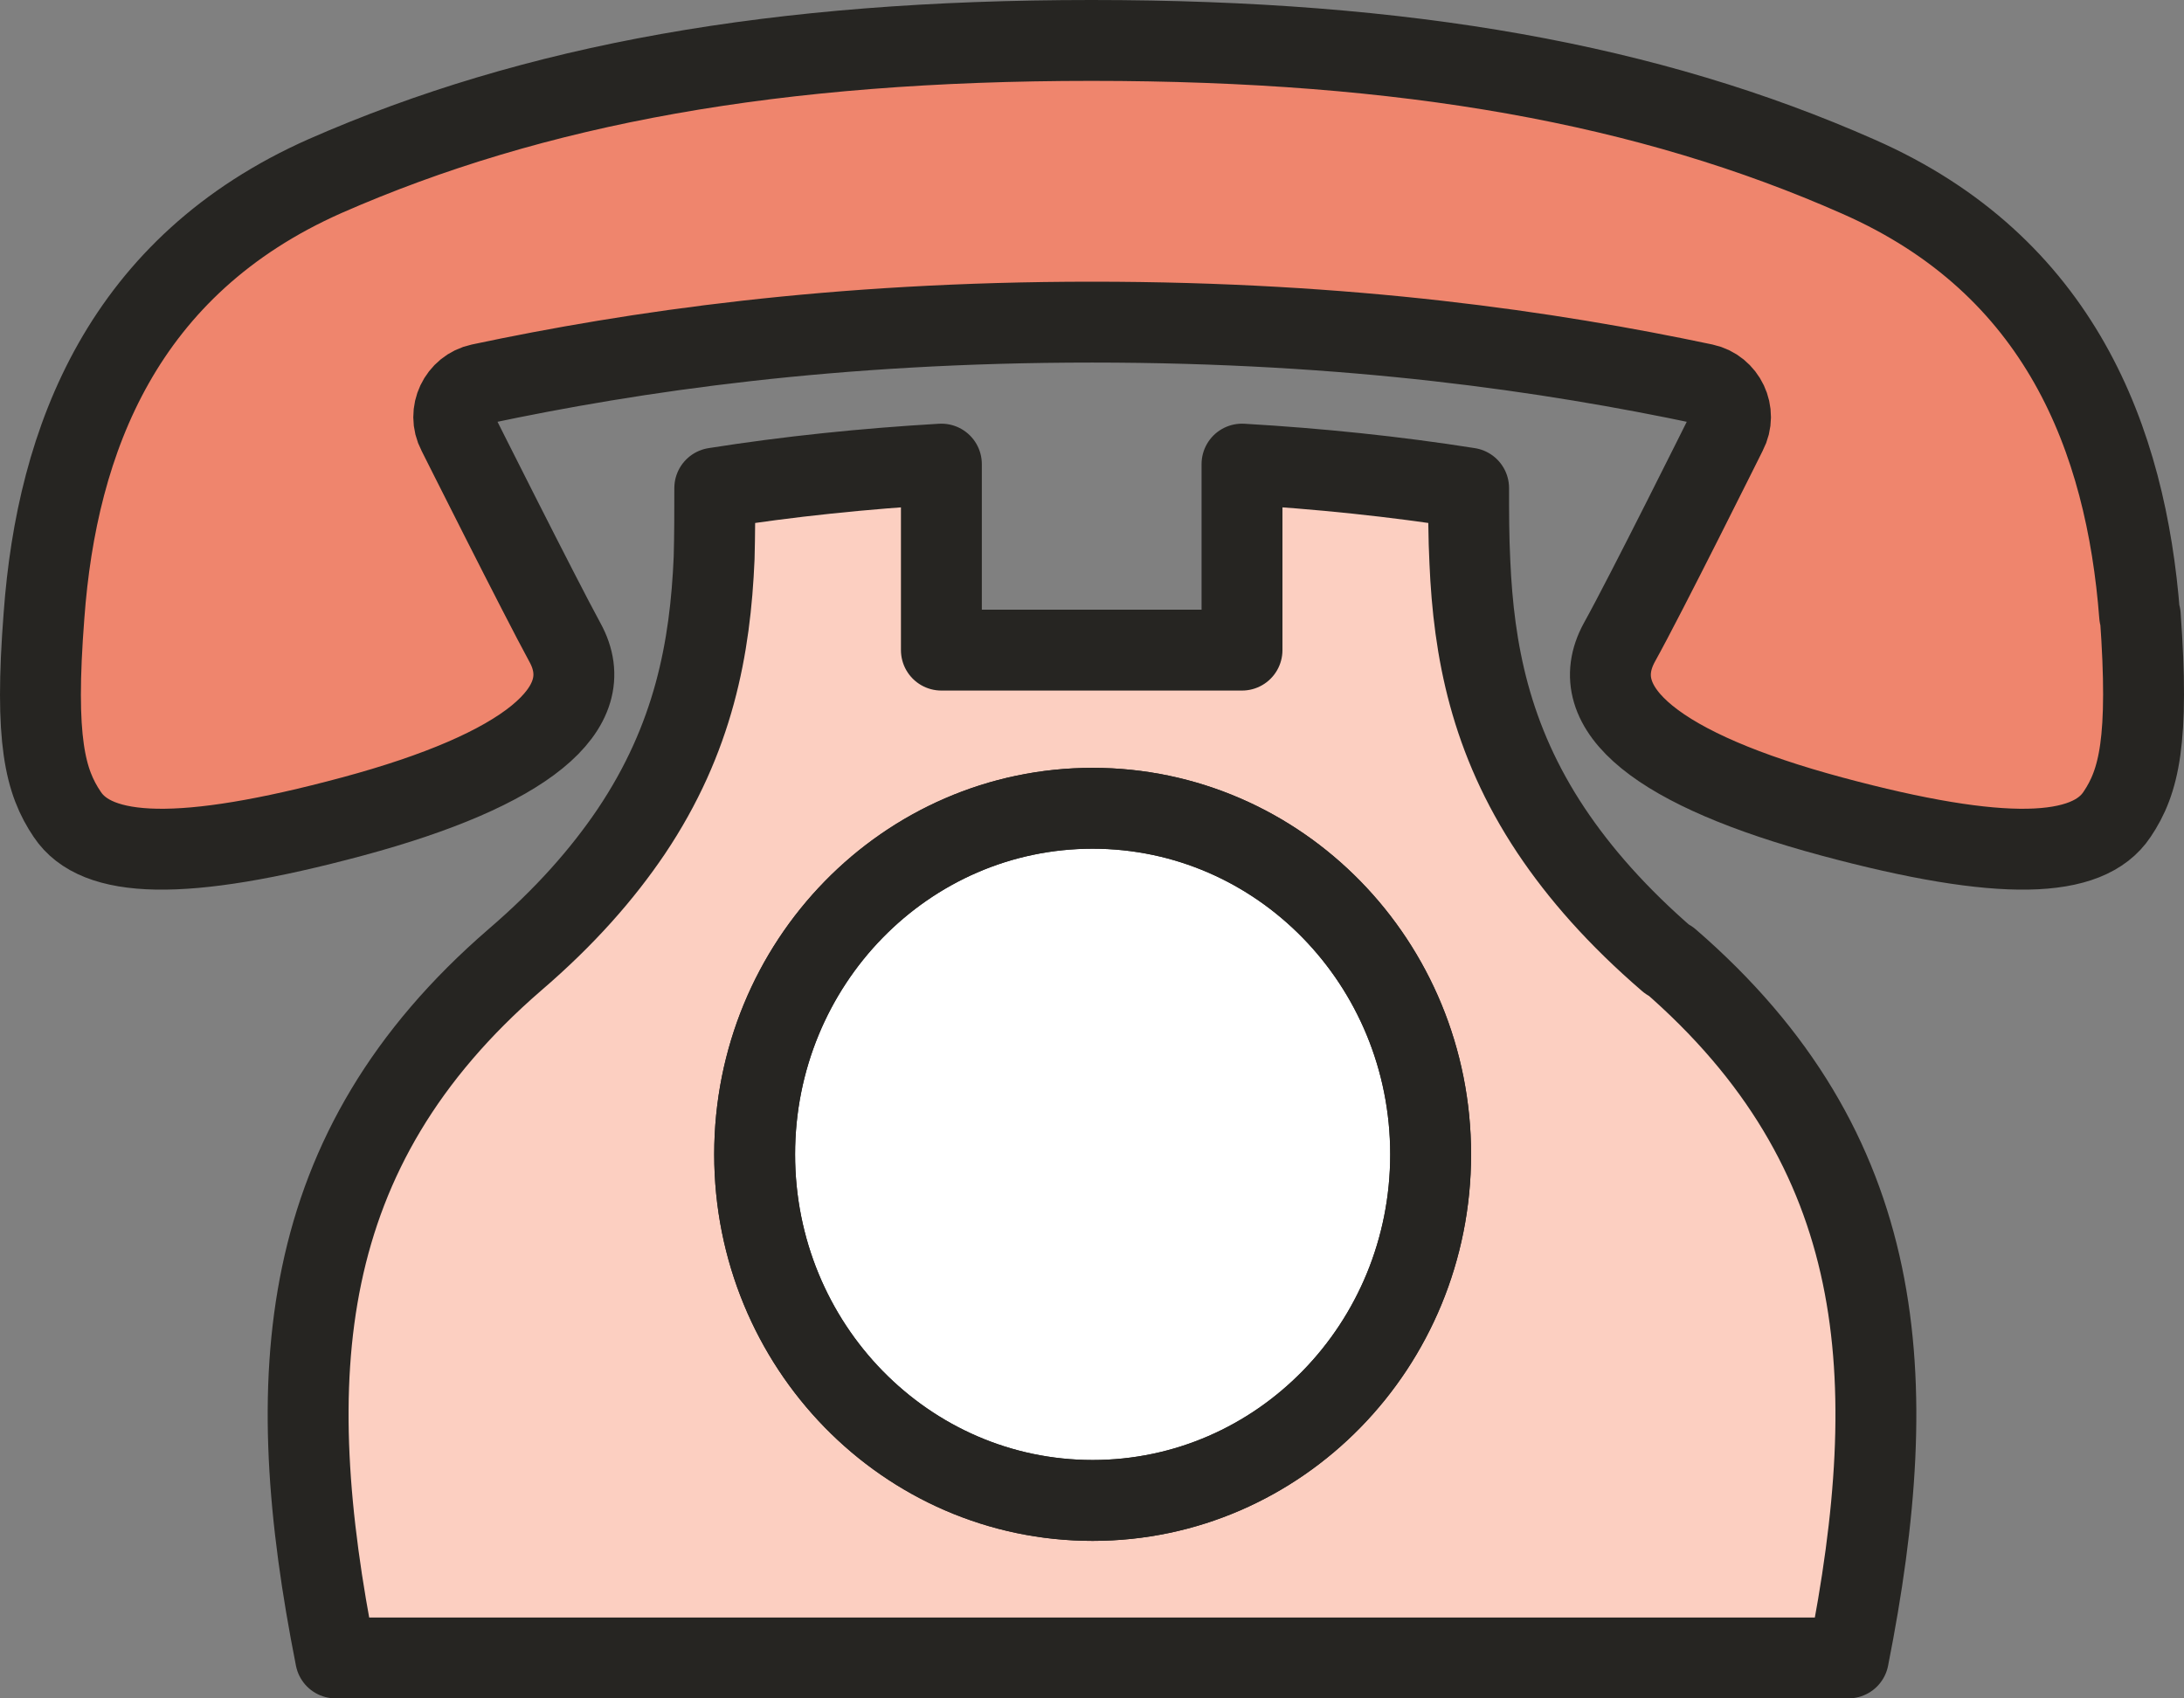
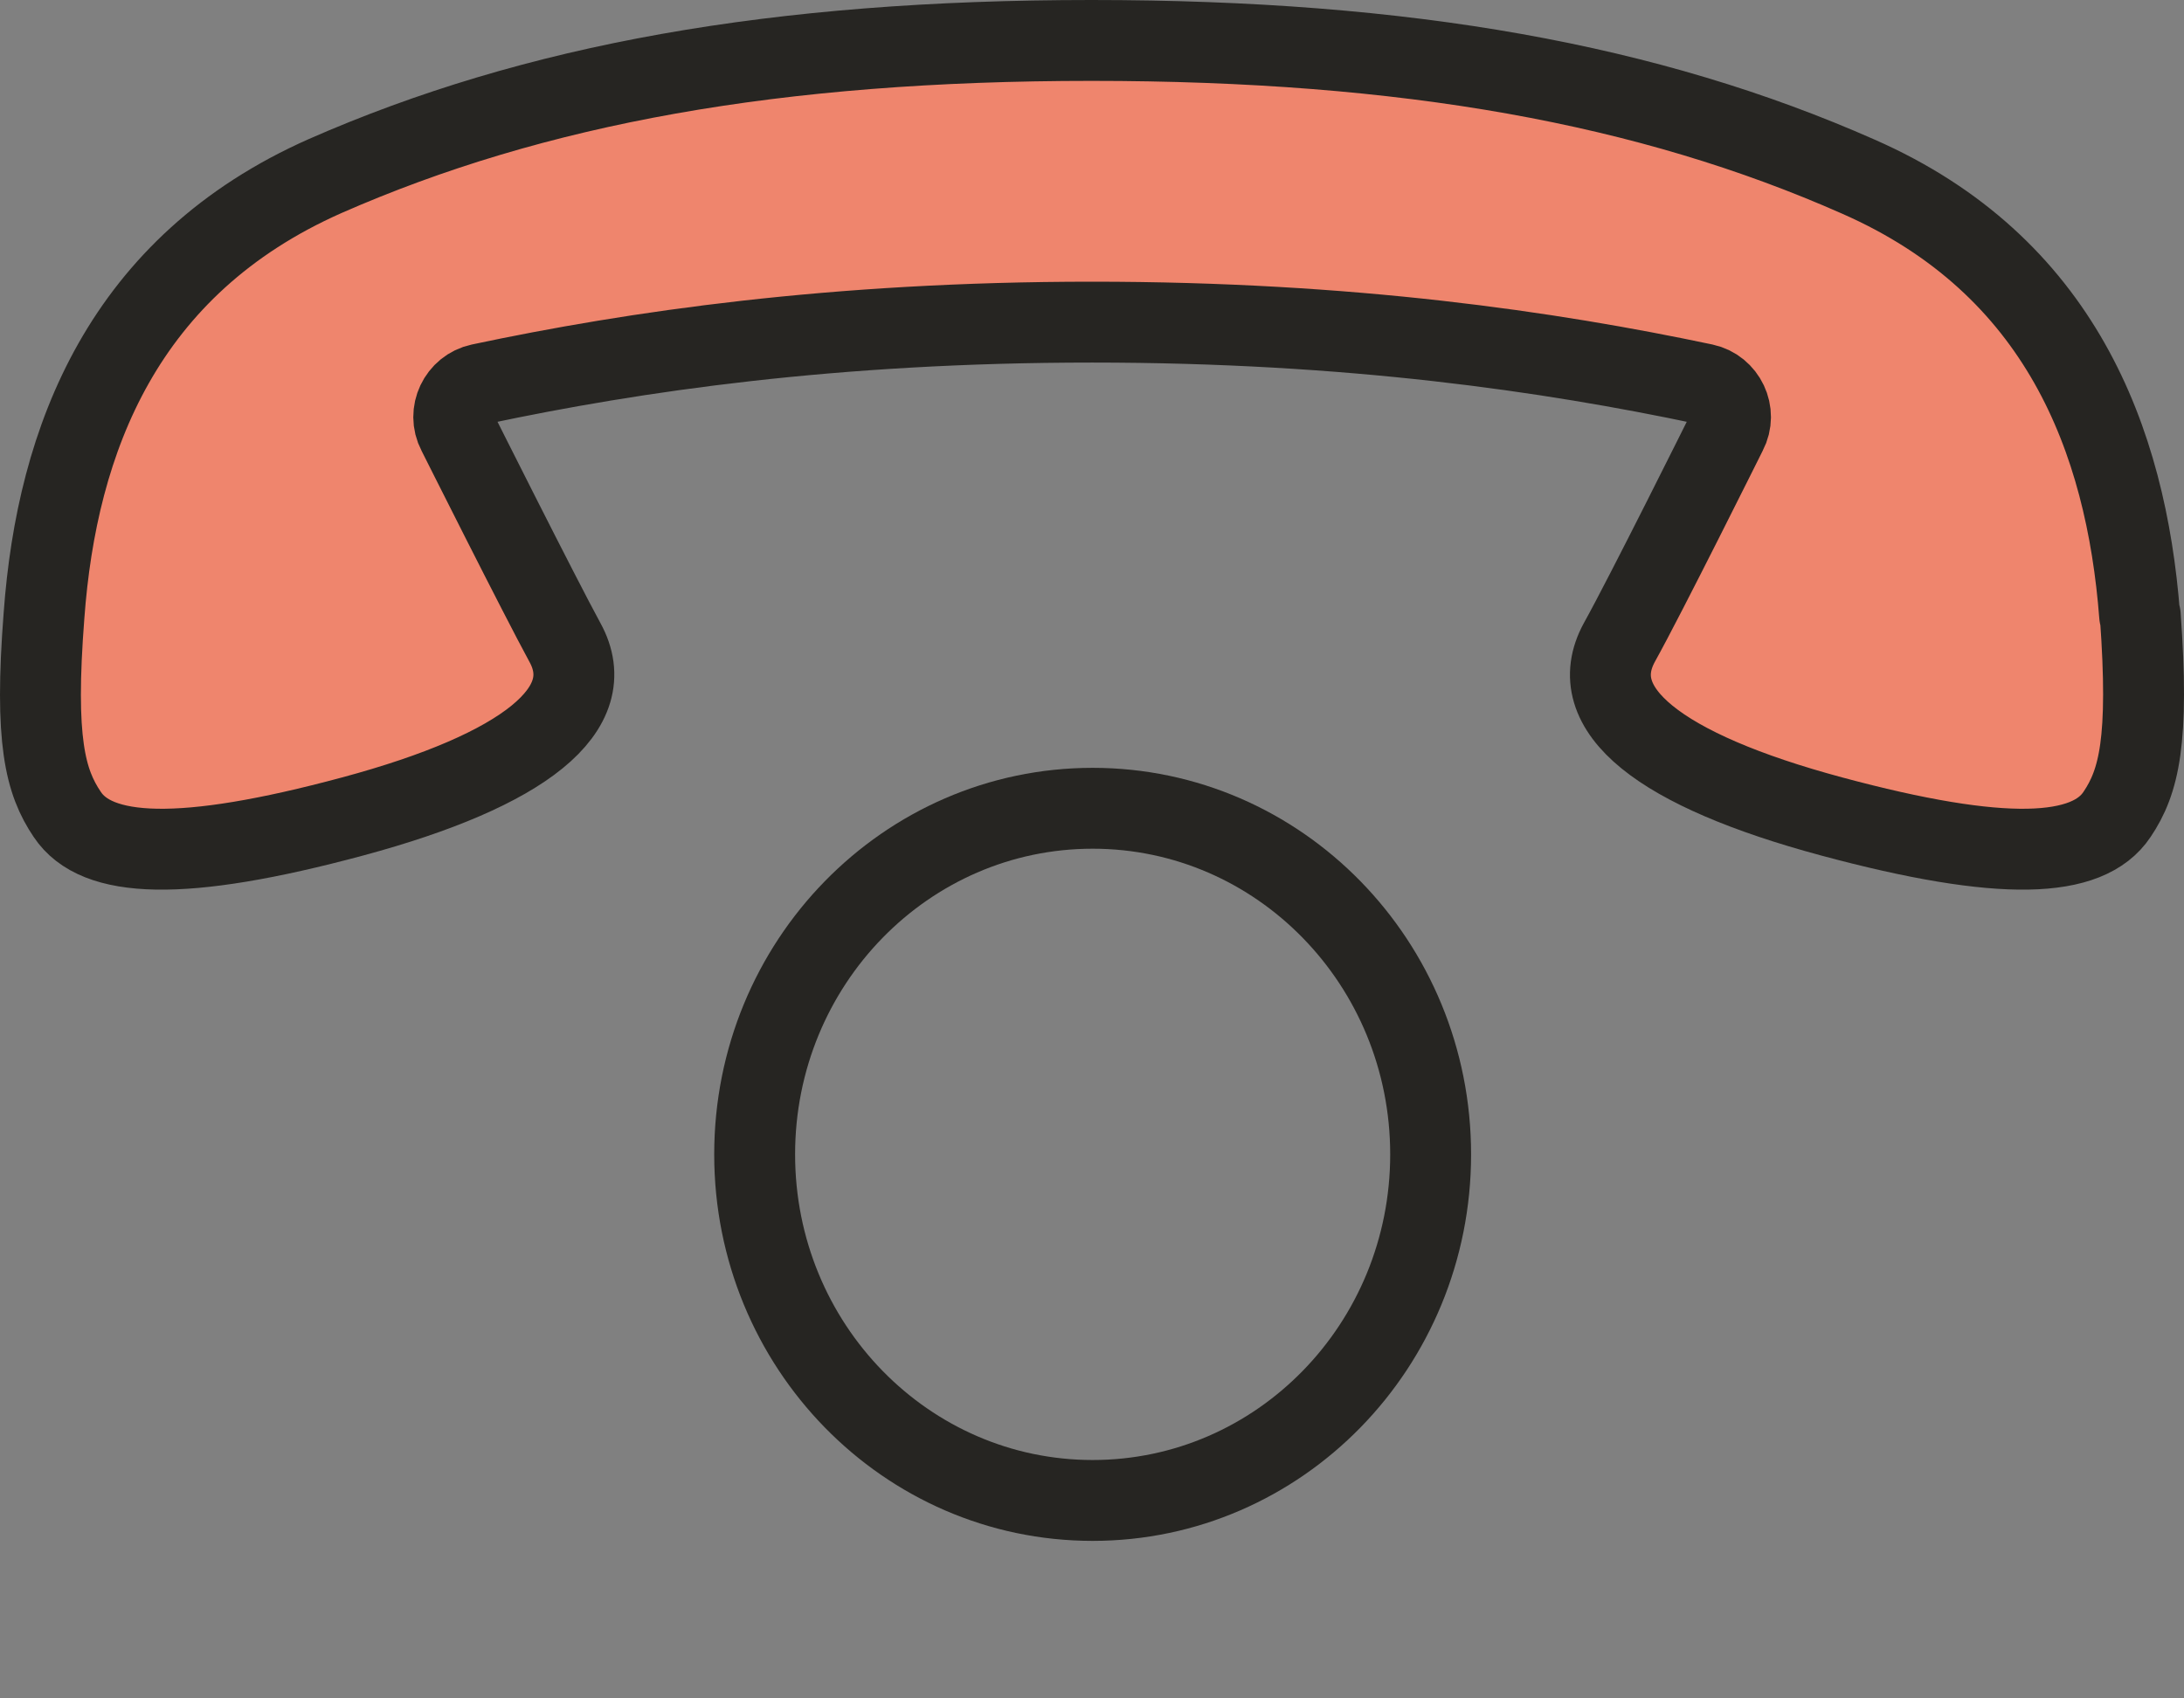
<svg xmlns="http://www.w3.org/2000/svg" width="54" height="42" viewBox="0 0 54 42" fill="none">
  <rect x="0" y="0" width="54" height="42" fill="#808080" stroke="none" />
  <path d="M52.903 15.222C52.568 10.868 50.938 6.563 45.953 4.37C40.776 2.08 34.785 1 26.987 1C19.19 1 13.215 2.08 8.038 4.354C3.053 6.563 1.407 10.852 1.088 15.222C0.848 18.318 1.12 19.334 1.663 20.14C2.382 21.221 4.475 21.334 8.725 20.189C12.975 19.044 14.876 17.528 13.966 15.883C13.342 14.738 11.313 10.691 11.313 10.691C11.058 10.207 11.345 9.611 11.873 9.498C15.675 8.692 20.612 7.966 27.003 7.966C33.394 7.966 38.316 8.692 42.134 9.498C42.661 9.611 42.949 10.207 42.693 10.691C42.693 10.691 40.68 14.738 40.041 15.883C39.13 17.544 41.032 19.044 45.282 20.189C49.532 21.334 51.625 21.221 52.344 20.14C52.887 19.334 53.143 18.318 52.919 15.222H52.903Z" fill="#EF856D" stroke="#262522" stroke-width="2" stroke-linecap="round" stroke-linejoin="round" />
-   <path d="M41.257 23.754C39.99 22.664 39.051 21.59 38.346 20.532C36.844 18.273 36.437 16.077 36.343 13.897C36.312 13.288 36.312 12.679 36.312 12.07C34.481 11.781 32.618 11.589 30.709 11.477V16.077H23.276V11.477C21.366 11.589 19.504 11.781 17.673 12.07C17.673 12.647 17.673 13.224 17.657 13.801C17.563 16.012 17.157 18.256 15.607 20.564C14.903 21.606 13.98 22.664 12.728 23.738C7.281 28.45 6.922 34.044 8.299 41H45.702C47.079 34.044 46.719 28.45 41.273 23.738L41.257 23.754ZM27.016 37.105C22.399 37.105 18.659 33.275 18.659 28.547C18.659 23.818 22.399 19.988 27.016 19.988C31.633 19.988 35.373 23.818 35.373 28.547C35.373 33.275 31.633 37.105 27.016 37.105Z" fill="#FCCFC1" />
-   <path d="M18.659 28.547C18.659 33.275 22.399 37.105 27.016 37.105C31.633 37.105 35.373 33.275 35.373 28.547C35.373 23.818 31.633 19.988 27.016 19.988C22.399 19.988 18.659 23.818 18.659 28.547Z" fill="white" />
-   <path d="M41.257 23.754C39.99 22.664 39.051 21.59 38.346 20.532C36.844 18.273 36.437 16.077 36.343 13.897C36.312 13.288 36.312 12.679 36.312 12.07C34.481 11.781 32.618 11.589 30.709 11.477V16.077H23.276V11.477C21.366 11.589 19.504 11.781 17.673 12.07C17.673 12.647 17.673 13.224 17.657 13.801C17.563 16.012 17.157 18.256 15.607 20.564C14.903 21.606 13.98 22.664 12.728 23.738C7.281 28.45 6.922 34.044 8.299 41H45.702C47.079 34.044 46.719 28.45 41.273 23.738L41.257 23.754ZM27.016 37.105C22.399 37.105 18.659 33.275 18.659 28.547C18.659 23.818 22.399 19.988 27.016 19.988C31.633 19.988 35.373 23.818 35.373 28.547C35.373 33.275 31.633 37.105 27.016 37.105Z" stroke="#262522" stroke-width="2" stroke-linecap="round" stroke-linejoin="round" />
  <path d="M18.659 28.547C18.659 33.275 22.399 37.105 27.016 37.105C31.633 37.105 35.373 33.275 35.373 28.547C35.373 23.818 31.633 19.988 27.016 19.988C22.399 19.988 18.659 23.818 18.659 28.547Z" stroke="#262522" stroke-width="2" stroke-linecap="round" stroke-linejoin="round" />
</svg>